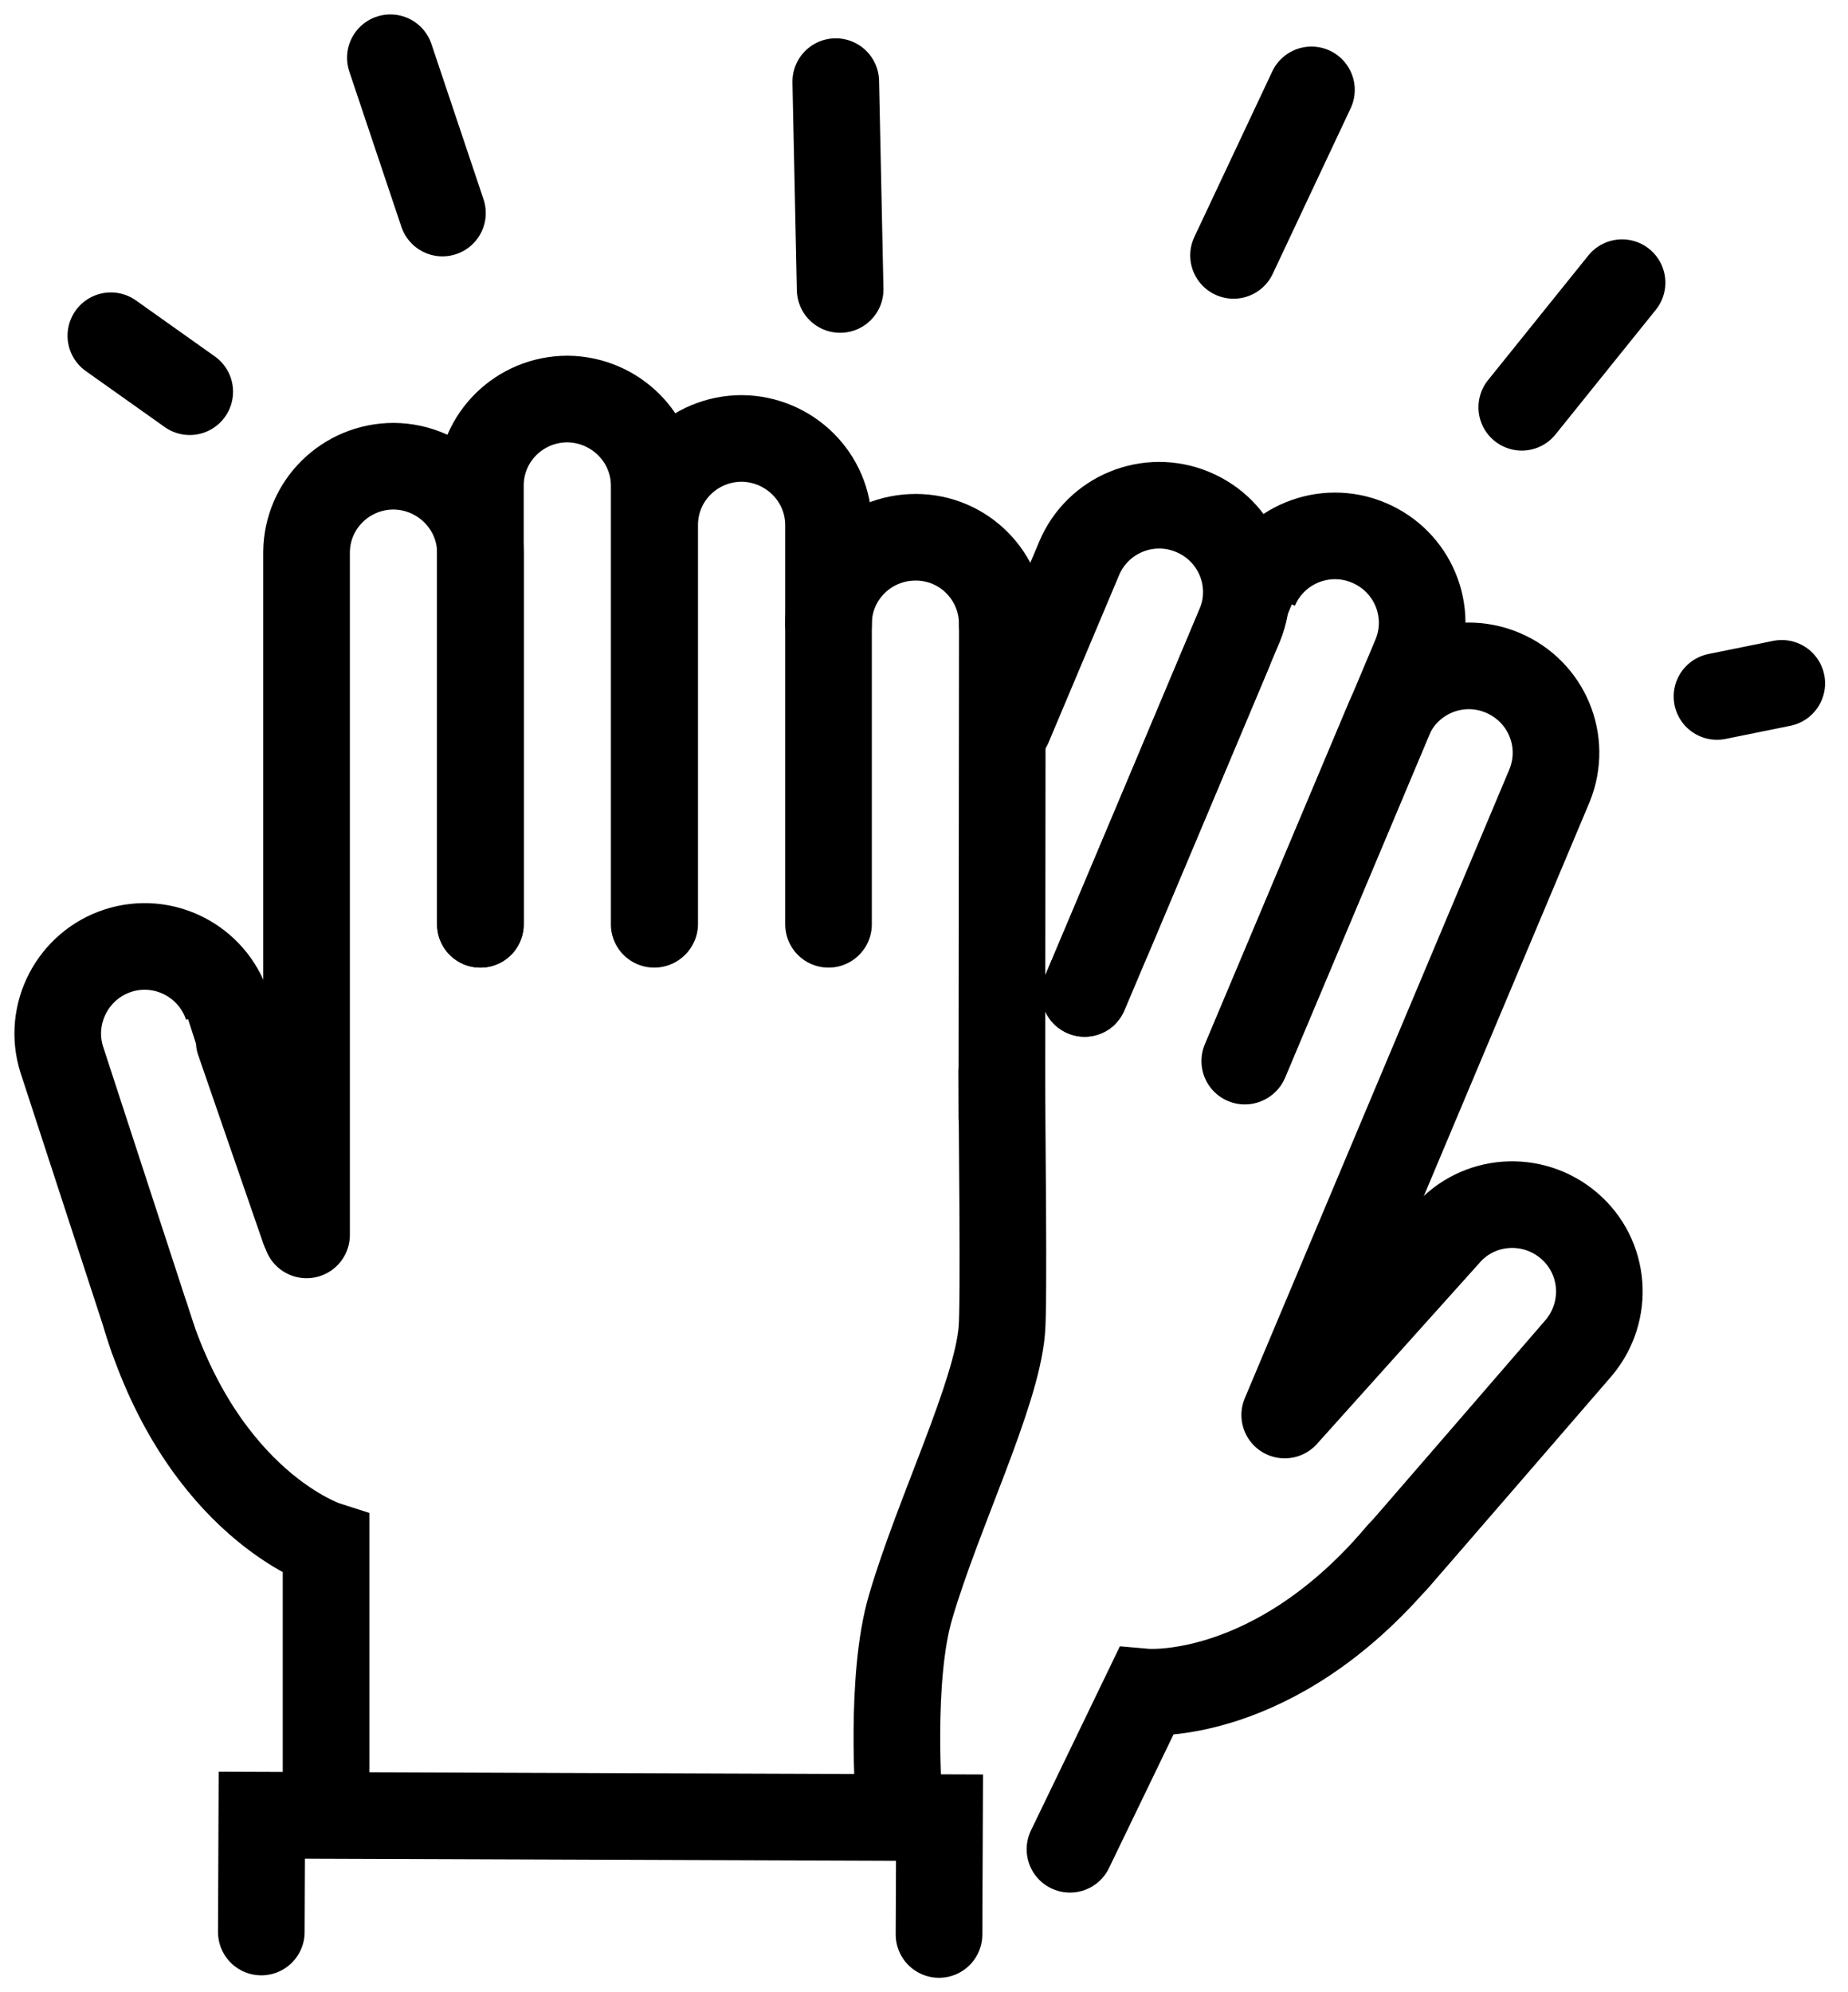
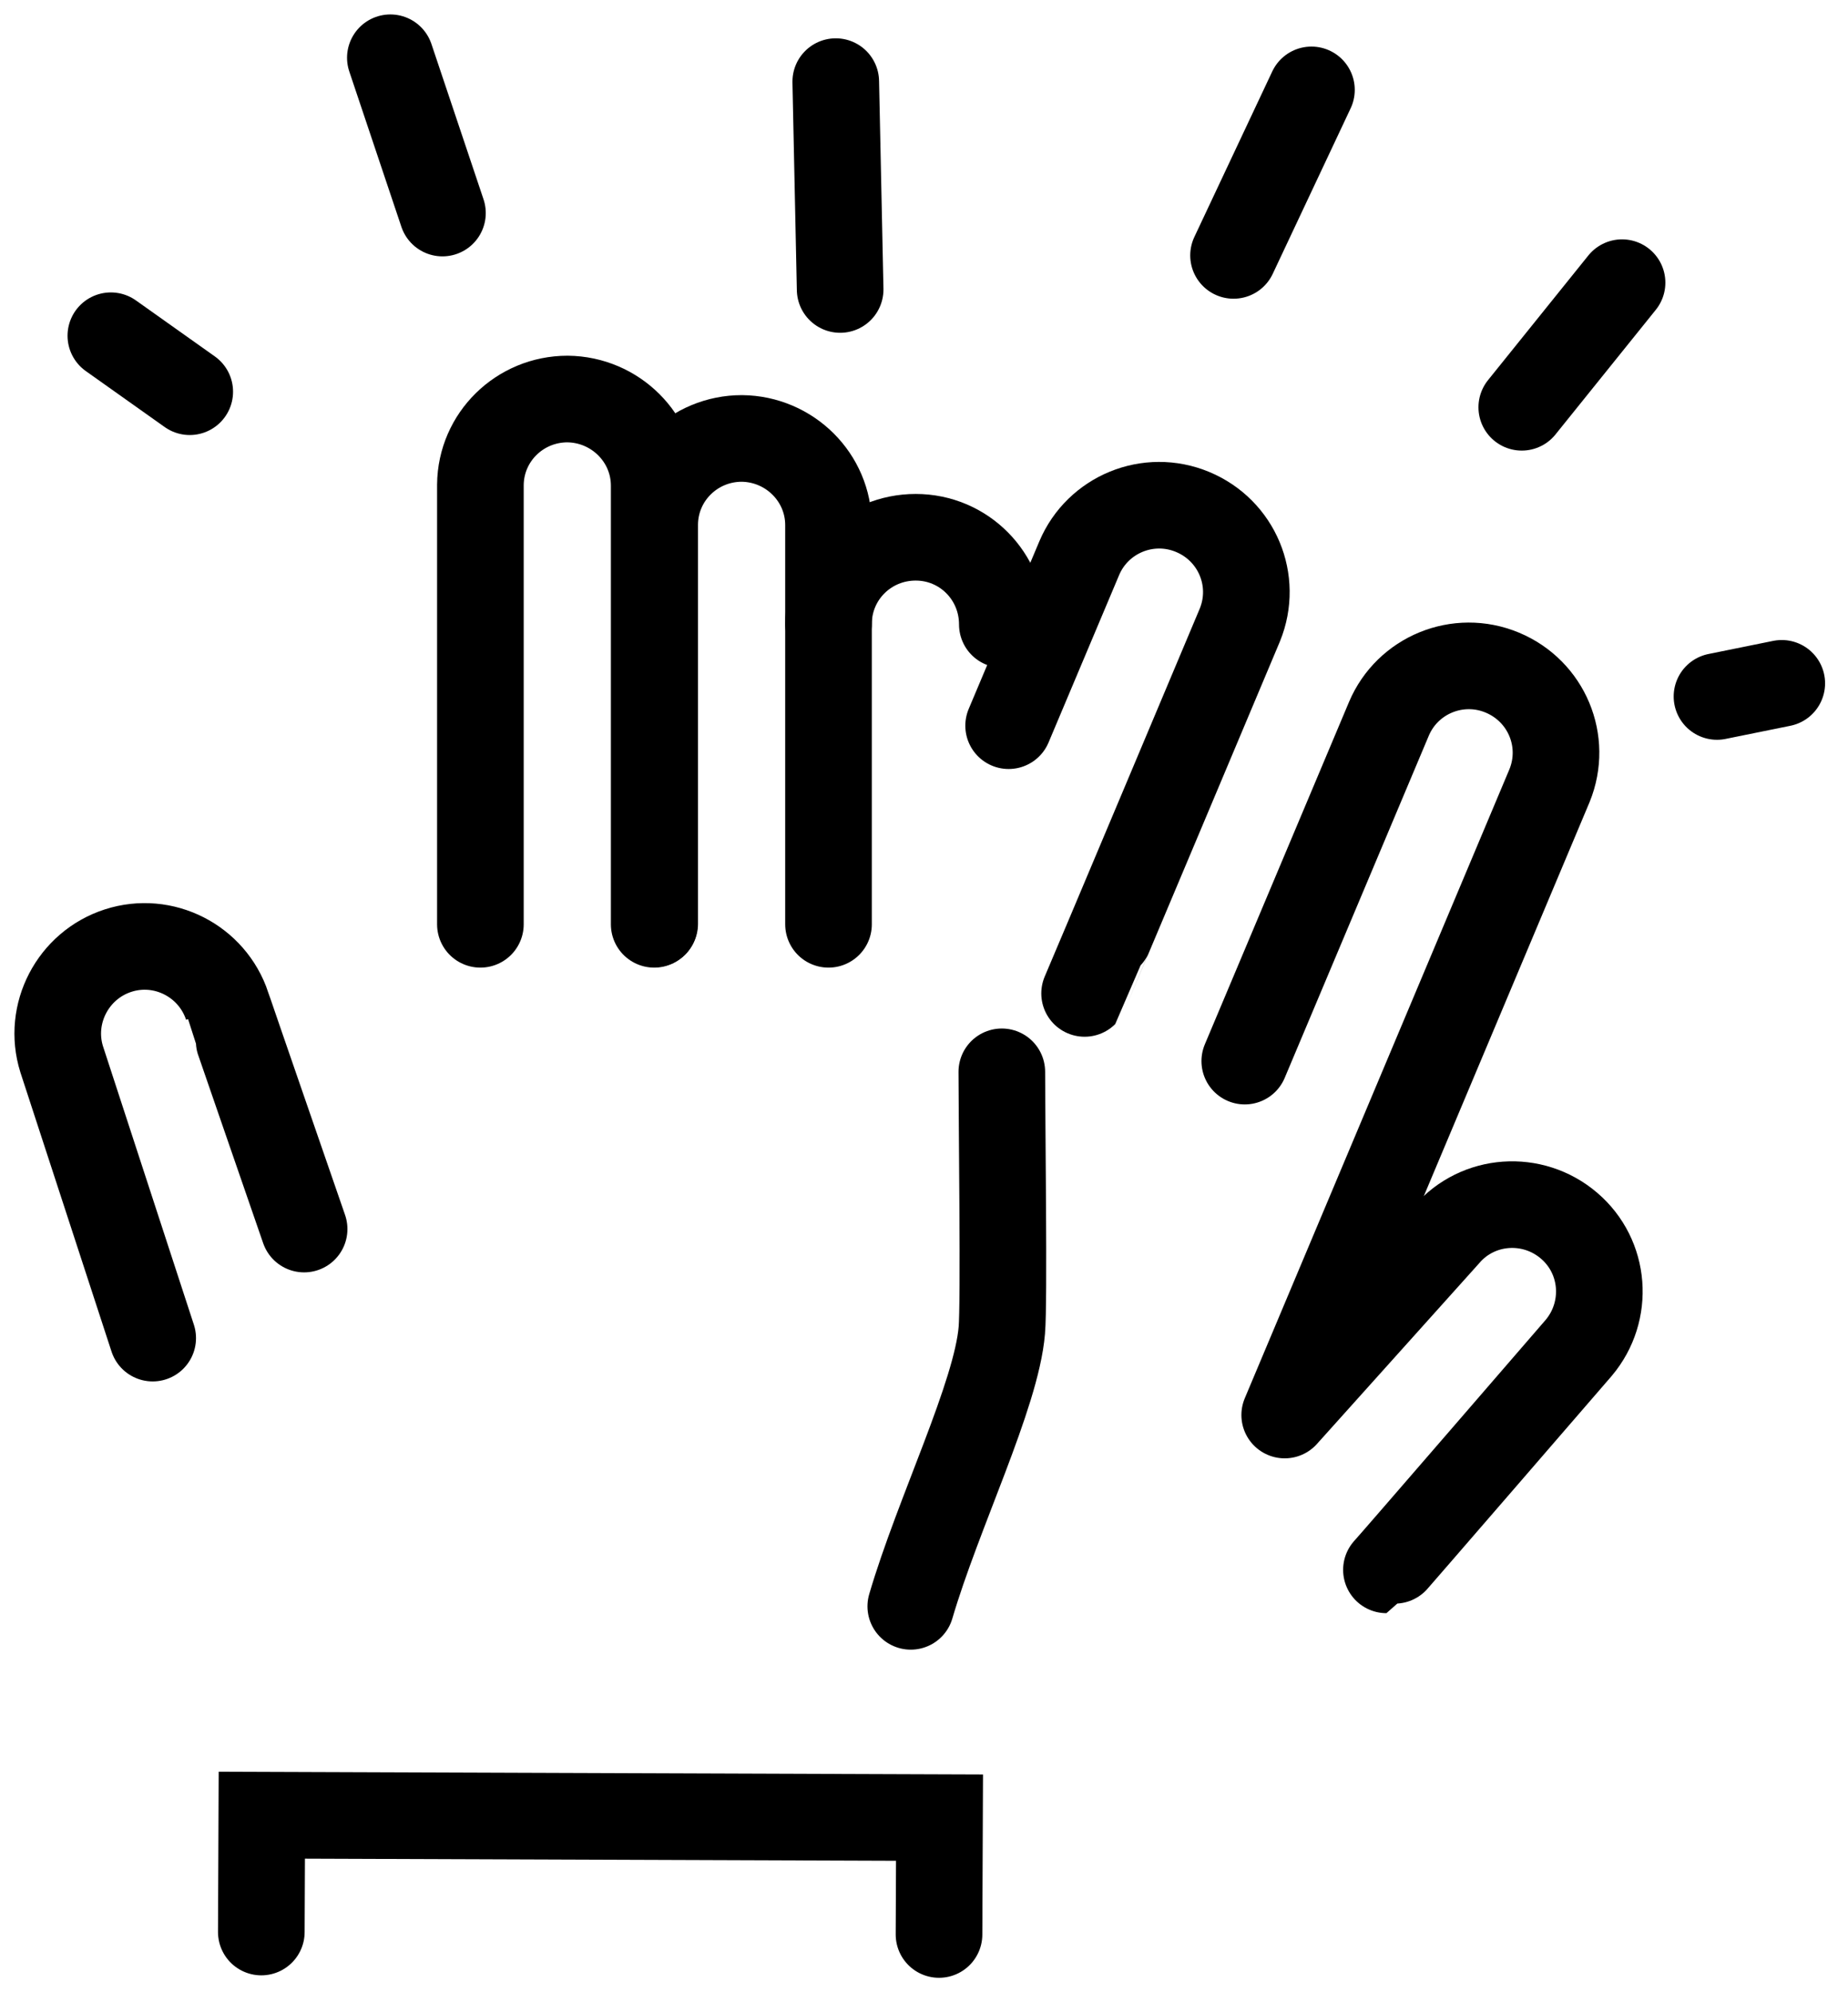
<svg xmlns="http://www.w3.org/2000/svg" width="64" height="69" viewBox="0 0 64 69" fill="none">
-   <path d="M11.292 62.447V53.494C11.292 53.494 7.043 52.128 5.054 45.637" stroke="black" stroke-width="3" stroke-miterlimit="10" stroke-linecap="round" />
-   <path d="M34.696 38.69L34.713 21.627" stroke="black" stroke-width="3" stroke-miterlimit="10" stroke-linecap="round" />
  <path d="M34.713 21.627C34.713 19.957 33.381 18.608 31.712 18.608C30.042 18.608 28.693 19.94 28.693 21.61" stroke="black" stroke-width="3" stroke-miterlimit="10" stroke-linecap="round" />
  <path d="M28.693 32.013C28.693 32.013 28.693 18.203 28.693 18.187C28.693 16.534 27.344 15.202 25.692 15.185C24.039 15.185 22.69 16.5 22.673 18.153V31.996" stroke="black" stroke-width="3" stroke-miterlimit="10" stroke-linecap="round" />
  <path d="M22.656 32.013V16.821C22.656 15.169 21.307 13.837 19.655 13.82C18.003 13.82 16.654 15.135 16.637 16.787V32.013" stroke="black" stroke-width="3" stroke-miterlimit="10" stroke-linecap="round" />
-   <path d="M16.637 32.013V19.148C16.637 17.496 15.288 16.164 13.635 16.147C11.983 16.147 10.634 17.462 10.617 19.114V42.77" stroke="black" stroke-width="3" stroke-miterlimit="10" stroke-linecap="round" />
  <path d="M10.532 42.568C10.532 42.568 7.868 34.863 7.868 34.846C7.346 33.278 5.659 32.418 4.091 32.924C2.523 33.43 1.646 35.116 2.135 36.684L5.288 46.345" stroke="black" stroke-width="3" stroke-miterlimit="10" stroke-linecap="round" />
  <path d="M32.52 67L32.537 62.953L9.067 62.869L9.05 66.915" stroke="black" stroke-width="3" stroke-miterlimit="10" stroke-linecap="round" />
-   <path d="M34.695 37.122C34.695 38.74 34.779 45.148 34.695 46.075C34.509 48.318 32.486 52.415 31.542 55.635C30.8 58.114 31.137 62.447 31.137 62.447" stroke="black" stroke-width="3" stroke-miterlimit="10" stroke-linecap="round" />
-   <path d="M37.055 64.049L39.685 58.603C39.685 58.603 44.137 58.991 48.504 53.797" stroke="black" stroke-width="3" stroke-miterlimit="10" stroke-linecap="round" />
+   <path d="M34.695 37.122C34.695 38.74 34.779 45.148 34.695 46.075C34.509 48.318 32.486 52.415 31.542 55.635" stroke="black" stroke-width="3" stroke-miterlimit="10" stroke-linecap="round" />
  <path d="M34.931 25.134L37.376 19.333C38.017 17.816 39.77 17.091 41.305 17.732C42.839 18.372 43.564 20.109 42.94 21.643C42.94 21.643 37.578 34.391 37.562 34.407" stroke="black" stroke-width="3" stroke-miterlimit="10" stroke-linecap="round" />
-   <path d="M37.563 34.407C37.563 34.407 43.464 20.412 43.464 20.395C44.105 18.878 45.859 18.153 47.393 18.794C48.927 19.434 49.653 21.171 49.029 22.705L43.127 36.734" stroke="black" stroke-width="3" stroke-miterlimit="10" stroke-linecap="round" />
  <path d="M43.109 36.751L48.1 24.898C48.74 23.38 50.494 22.655 52.029 23.296C53.563 23.937 54.288 25.673 53.664 27.208L44.492 49.009" stroke="black" stroke-width="3" stroke-miterlimit="10" stroke-linecap="round" />
  <path d="M44.643 48.841C44.643 48.841 50.089 42.771 50.106 42.754C51.185 41.506 53.074 41.371 54.338 42.45C55.603 43.529 55.738 45.418 54.675 46.682C54.675 46.682 48.032 54.371 48.015 54.371" stroke="black" stroke-width="3" stroke-miterlimit="10" stroke-linecap="round" />
  <path d="M3.839 11.628L6.571 13.567" stroke="black" stroke-width="3" stroke-miterlimit="10" stroke-linecap="round" />
  <path d="M13.519 2L15.323 7.379" stroke="black" stroke-width="3" stroke-miterlimit="10" stroke-linecap="round" />
  <path d="M28.944 2.827L29.096 10.026" stroke="black" stroke-width="3" stroke-miterlimit="10" stroke-linecap="round" />
  <path d="M45.418 3.113L42.72 8.846" stroke="black" stroke-width="3" stroke-miterlimit="10" stroke-linecap="round" />
  <path d="M56.175 9.79L52.702 14.106" stroke="black" stroke-width="3" stroke-miterlimit="10" stroke-linecap="round" />
  <path d="M59.463 24.122L61.706 23.667" stroke="black" stroke-width="3" stroke-miterlimit="10" stroke-linecap="round" />
</svg>